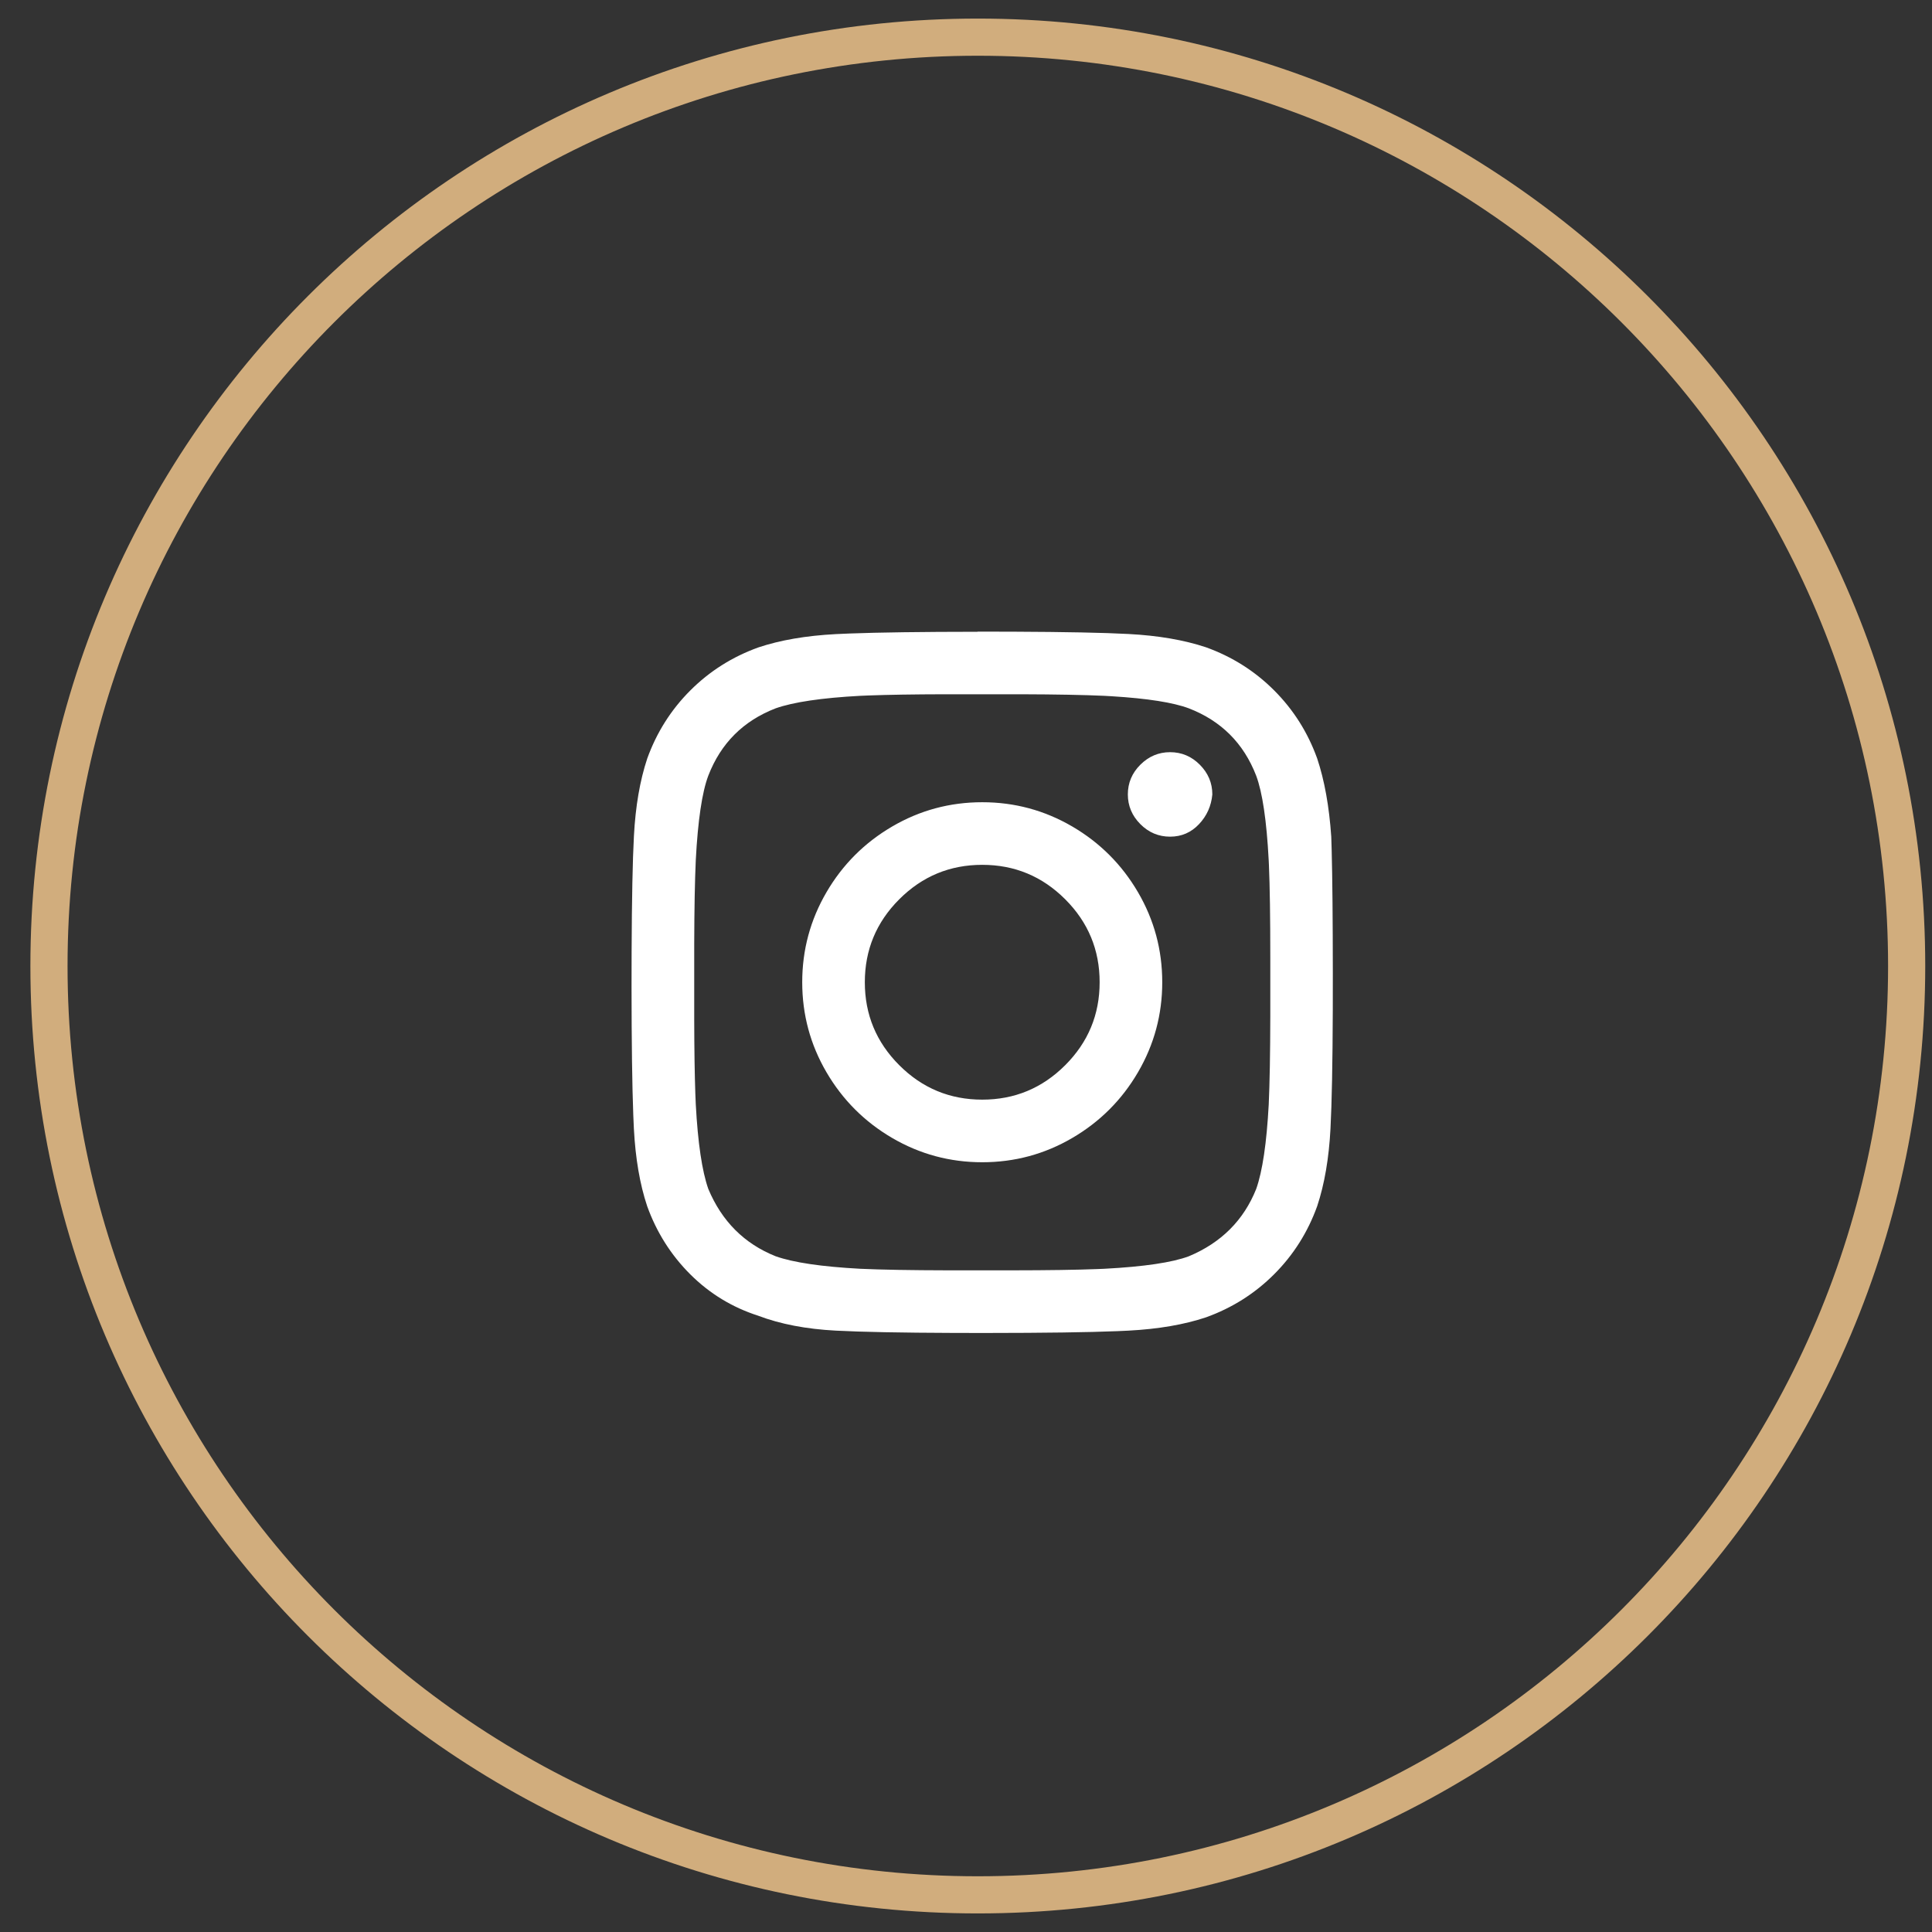
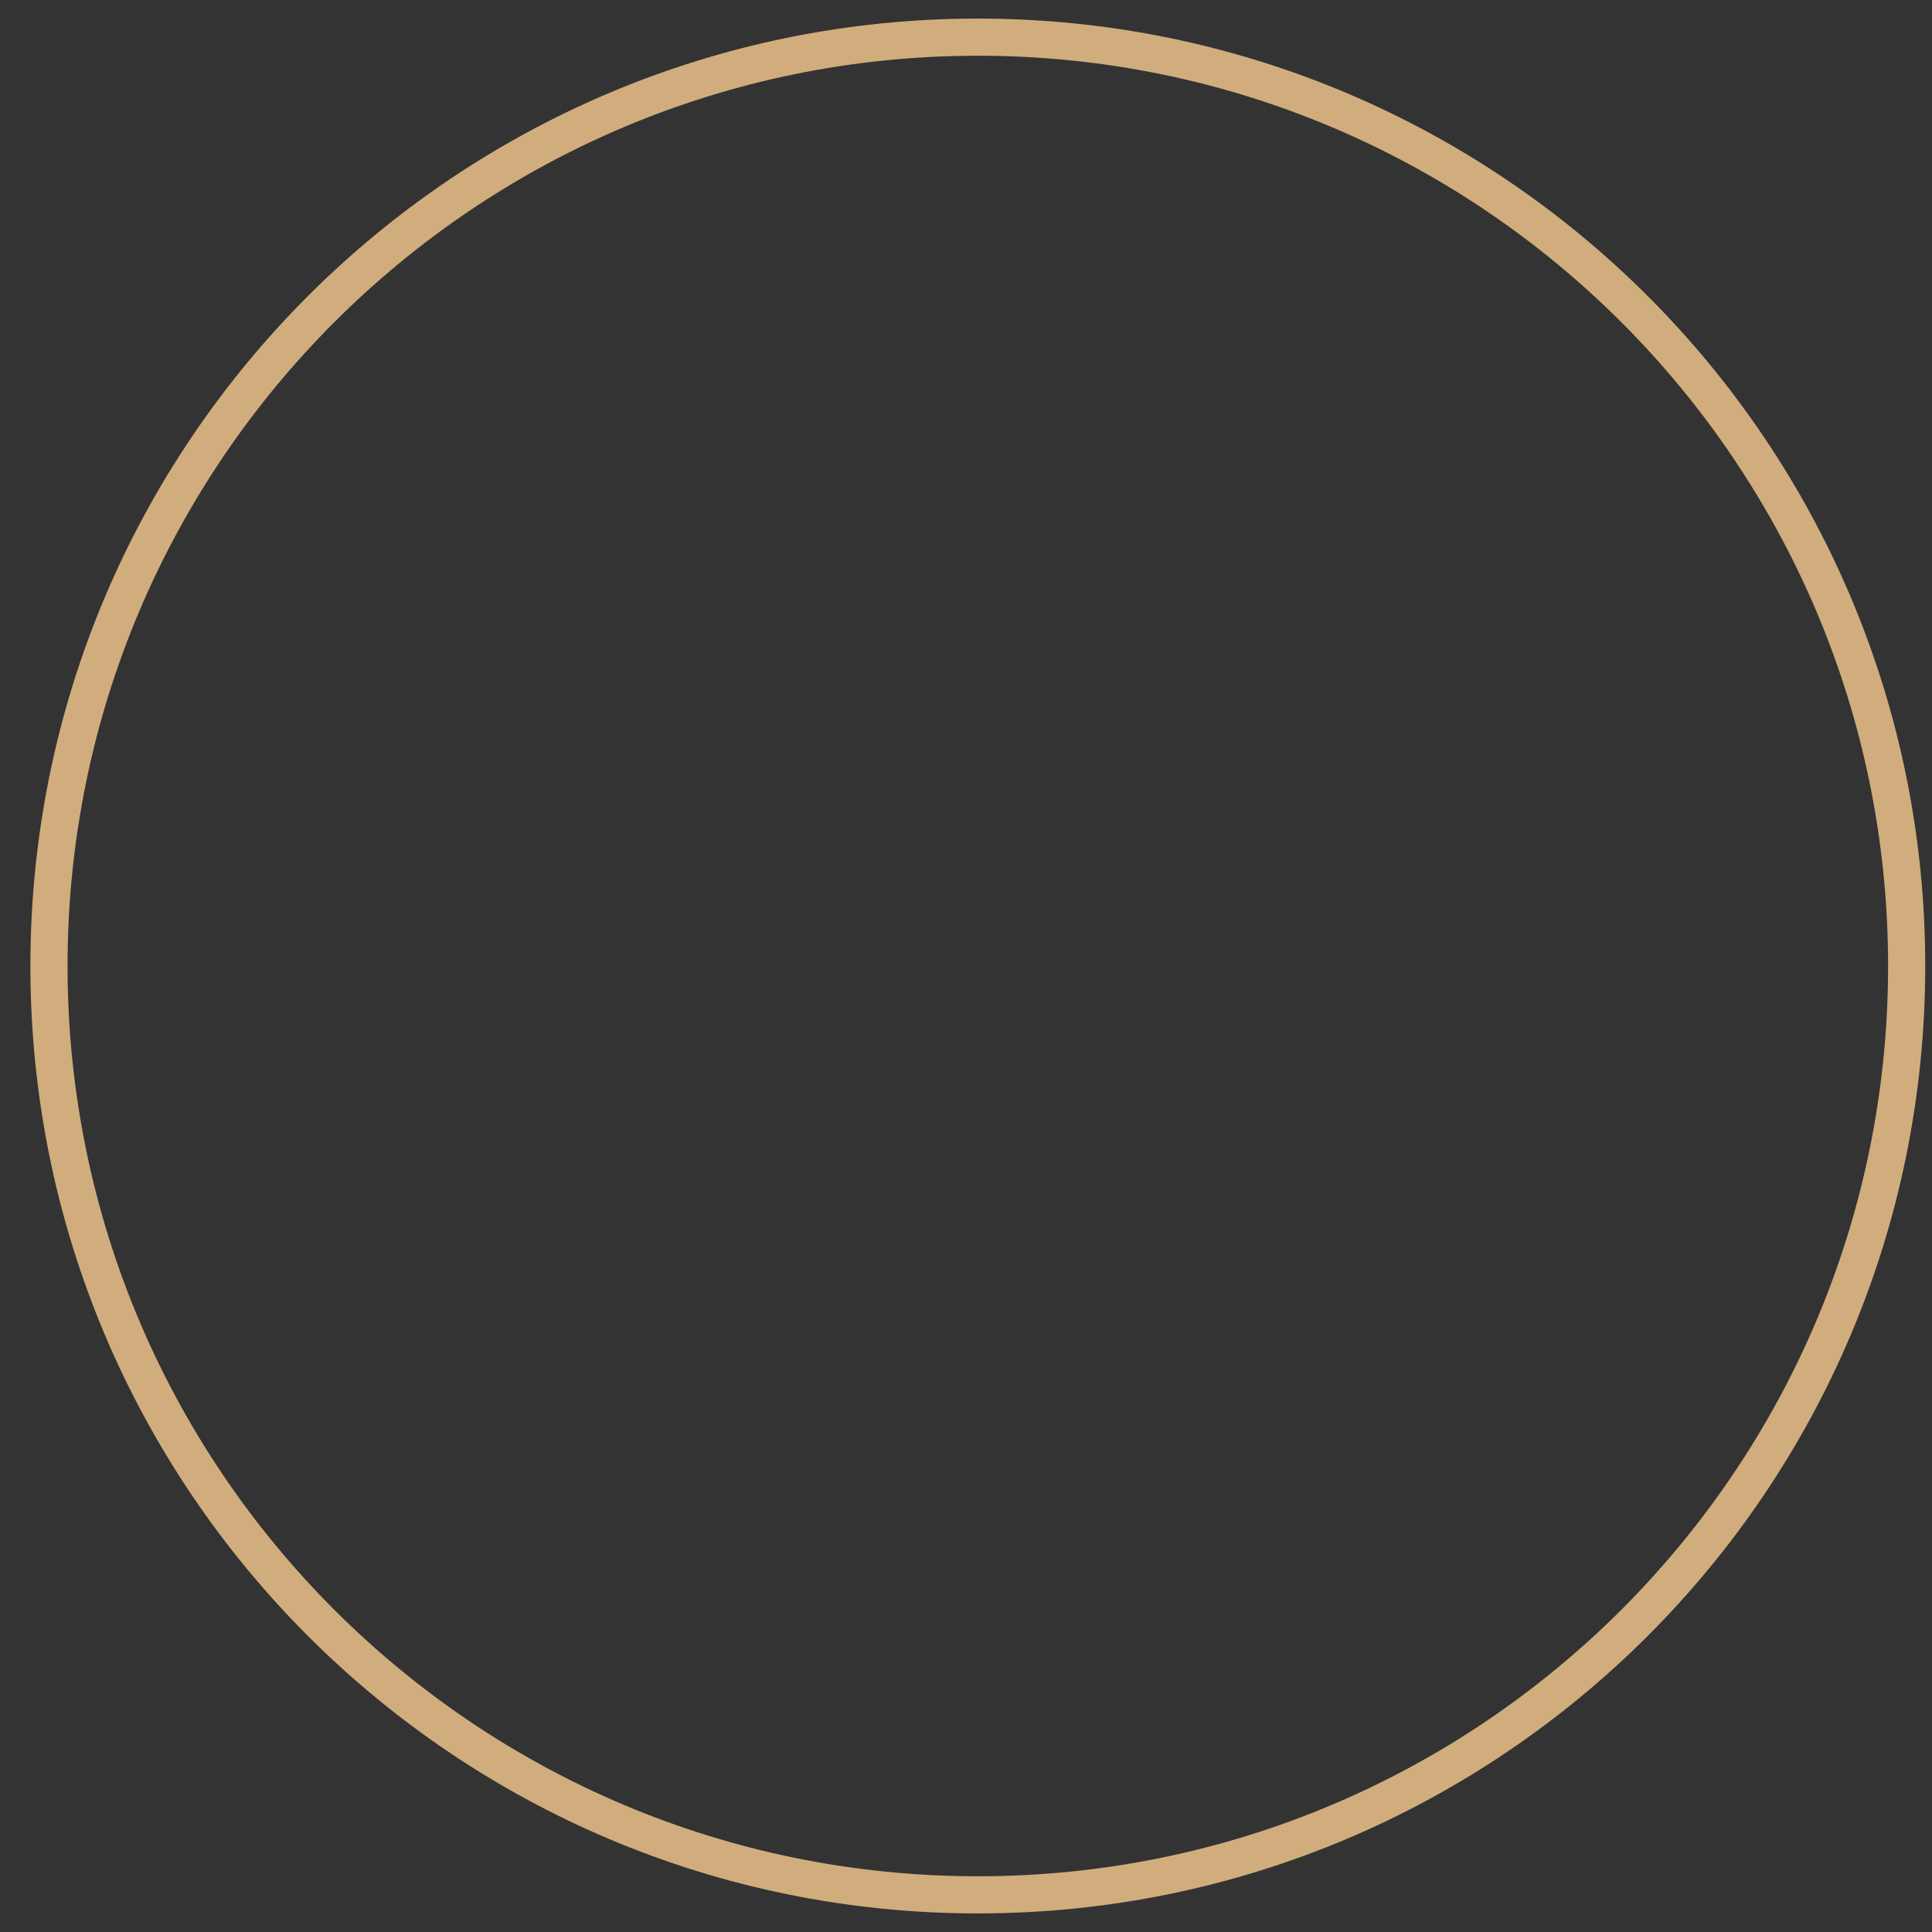
<svg xmlns="http://www.w3.org/2000/svg" height="52" viewBox="0 0 52 52" width="52">
  <rect x="0" y="0" width="52" height="52" fill="#333333" stroke="none" />
  <g fill="none">
    <path d="m26.318 51.5c14.083 0 25.5-11.417 25.5-25.5s-11.417-25.5-25.5-25.5-25.5 11.417-25.5 25.5 11.417 25.5 25.5 25.5zm0-1c-13.531 0-24.5-10.969-24.5-24.5s10.969-24.5 24.5-24.5 24.5 10.969 24.5 24.5-10.969 24.5-24.5 24.5z" fill="#d1ad7d" />
-     <path d="m26.437 21.592c.871 0 1.678.218 2.423.653.744.435 1.334 1.025 1.769 1.769s.653 1.552.653 2.423-.218 1.678-.653 2.423-1.025 1.334-1.769 1.769c-.744.435-1.552.653-2.423.653-.871 0-1.678-.218-2.423-.653-.744-.435-1.334-1.025-1.769-1.769s-.653-1.552-.653-2.423.218-1.678.653-2.423 1.025-1.334 1.769-1.769c.744-.435 1.552-.653 2.423-.653zm0 8.005c.871 0 1.615-.309 2.233-.927.618-.618.927-1.362.927-2.233s-.309-1.615-.927-2.233c-.618-.618-1.362-.927-2.233-.927-.871 0-1.615.309-2.233.927-.618.618-.927 1.362-.927 2.233s.309 1.615.927 2.233c.618.618 1.362.927 2.233.927zm6.193-8.215c-.028.309-.147.576-.358.8s-.47.337-.779.337c-.309 0-.576-.112-.8-.337s-.337-.492-.337-.8c0-.309.112-.576.337-.8s.492-.337.8-.337c.309 0 .576.112.8.337s.337.492.337.8zm-6.32-4.382.977.002c1.389.006 2.418.026 3.088.062.8.042 1.496.162 2.085.358.702.253 1.313.639 1.833 1.159.52.52.906 1.131 1.159 1.833.197.59.323 1.292.379 2.107l.011.36c.02.758.03 1.861.031 3.307l-.001.986c-.005 1.448-.026 2.516-.062 3.205-.042.8-.162 1.496-.358 2.085-.253.702-.639 1.313-1.159 1.833-.52.52-1.131.906-1.833 1.159-.59.197-1.285.316-2.085.358l-.3.014c-.791.032-1.962.048-3.513.049l-.861-.001c-1.448-.005-2.516-.026-3.205-.062-.8-.042-1.496-.176-2.085-.4-.702-.225-1.313-.597-1.833-1.116-.52-.52-.906-1.131-1.159-1.833-.197-.59-.316-1.285-.358-2.085l-.016-.365c-.03-.79-.046-1.939-.047-3.448l.002-.977c.006-1.389.026-2.418.062-3.088.042-.8.162-1.496.358-2.085.253-.702.639-1.313 1.159-1.833.52-.52 1.131-.906 1.833-1.159.59-.197 1.285-.316 2.085-.358l.365-.016c.79-.03 1.939-.046 3.448-.047zm1.166 1.686h-2.039c-.848.002-1.539.013-2.071.033l-.215.009c-1.039.056-1.798.169-2.275.337-.871.337-1.475.941-1.812 1.812-.169.449-.281 1.208-.337 2.275-.025.549-.039 1.298-.042 2.247v2.064c.002.797.012 1.454.03 1.971l.012.291c.056 1.039.169 1.798.337 2.275.365.871.969 1.475 1.812 1.812.477.169 1.236.281 2.275.337.572.026 1.361.04 2.367.042l1.712 0c.976-.001 1.743-.012 2.302-.034l.192-.008c1.067-.056 1.826-.169 2.275-.337.871-.365 1.475-.969 1.812-1.812.169-.477.281-1.236.337-2.275.026-.572.04-1.361.042-2.367l0-1.594c0-1.072-.012-1.901-.037-2.486l-.006-.126c-.056-1.067-.169-1.826-.337-2.275-.337-.871-.941-1.475-1.812-1.812-.419-.157-1.108-.266-2.066-.325l-.209-.012c-.549-.025-1.298-.039-2.247-.042z" fill="#fff" />
  </g>
</svg>